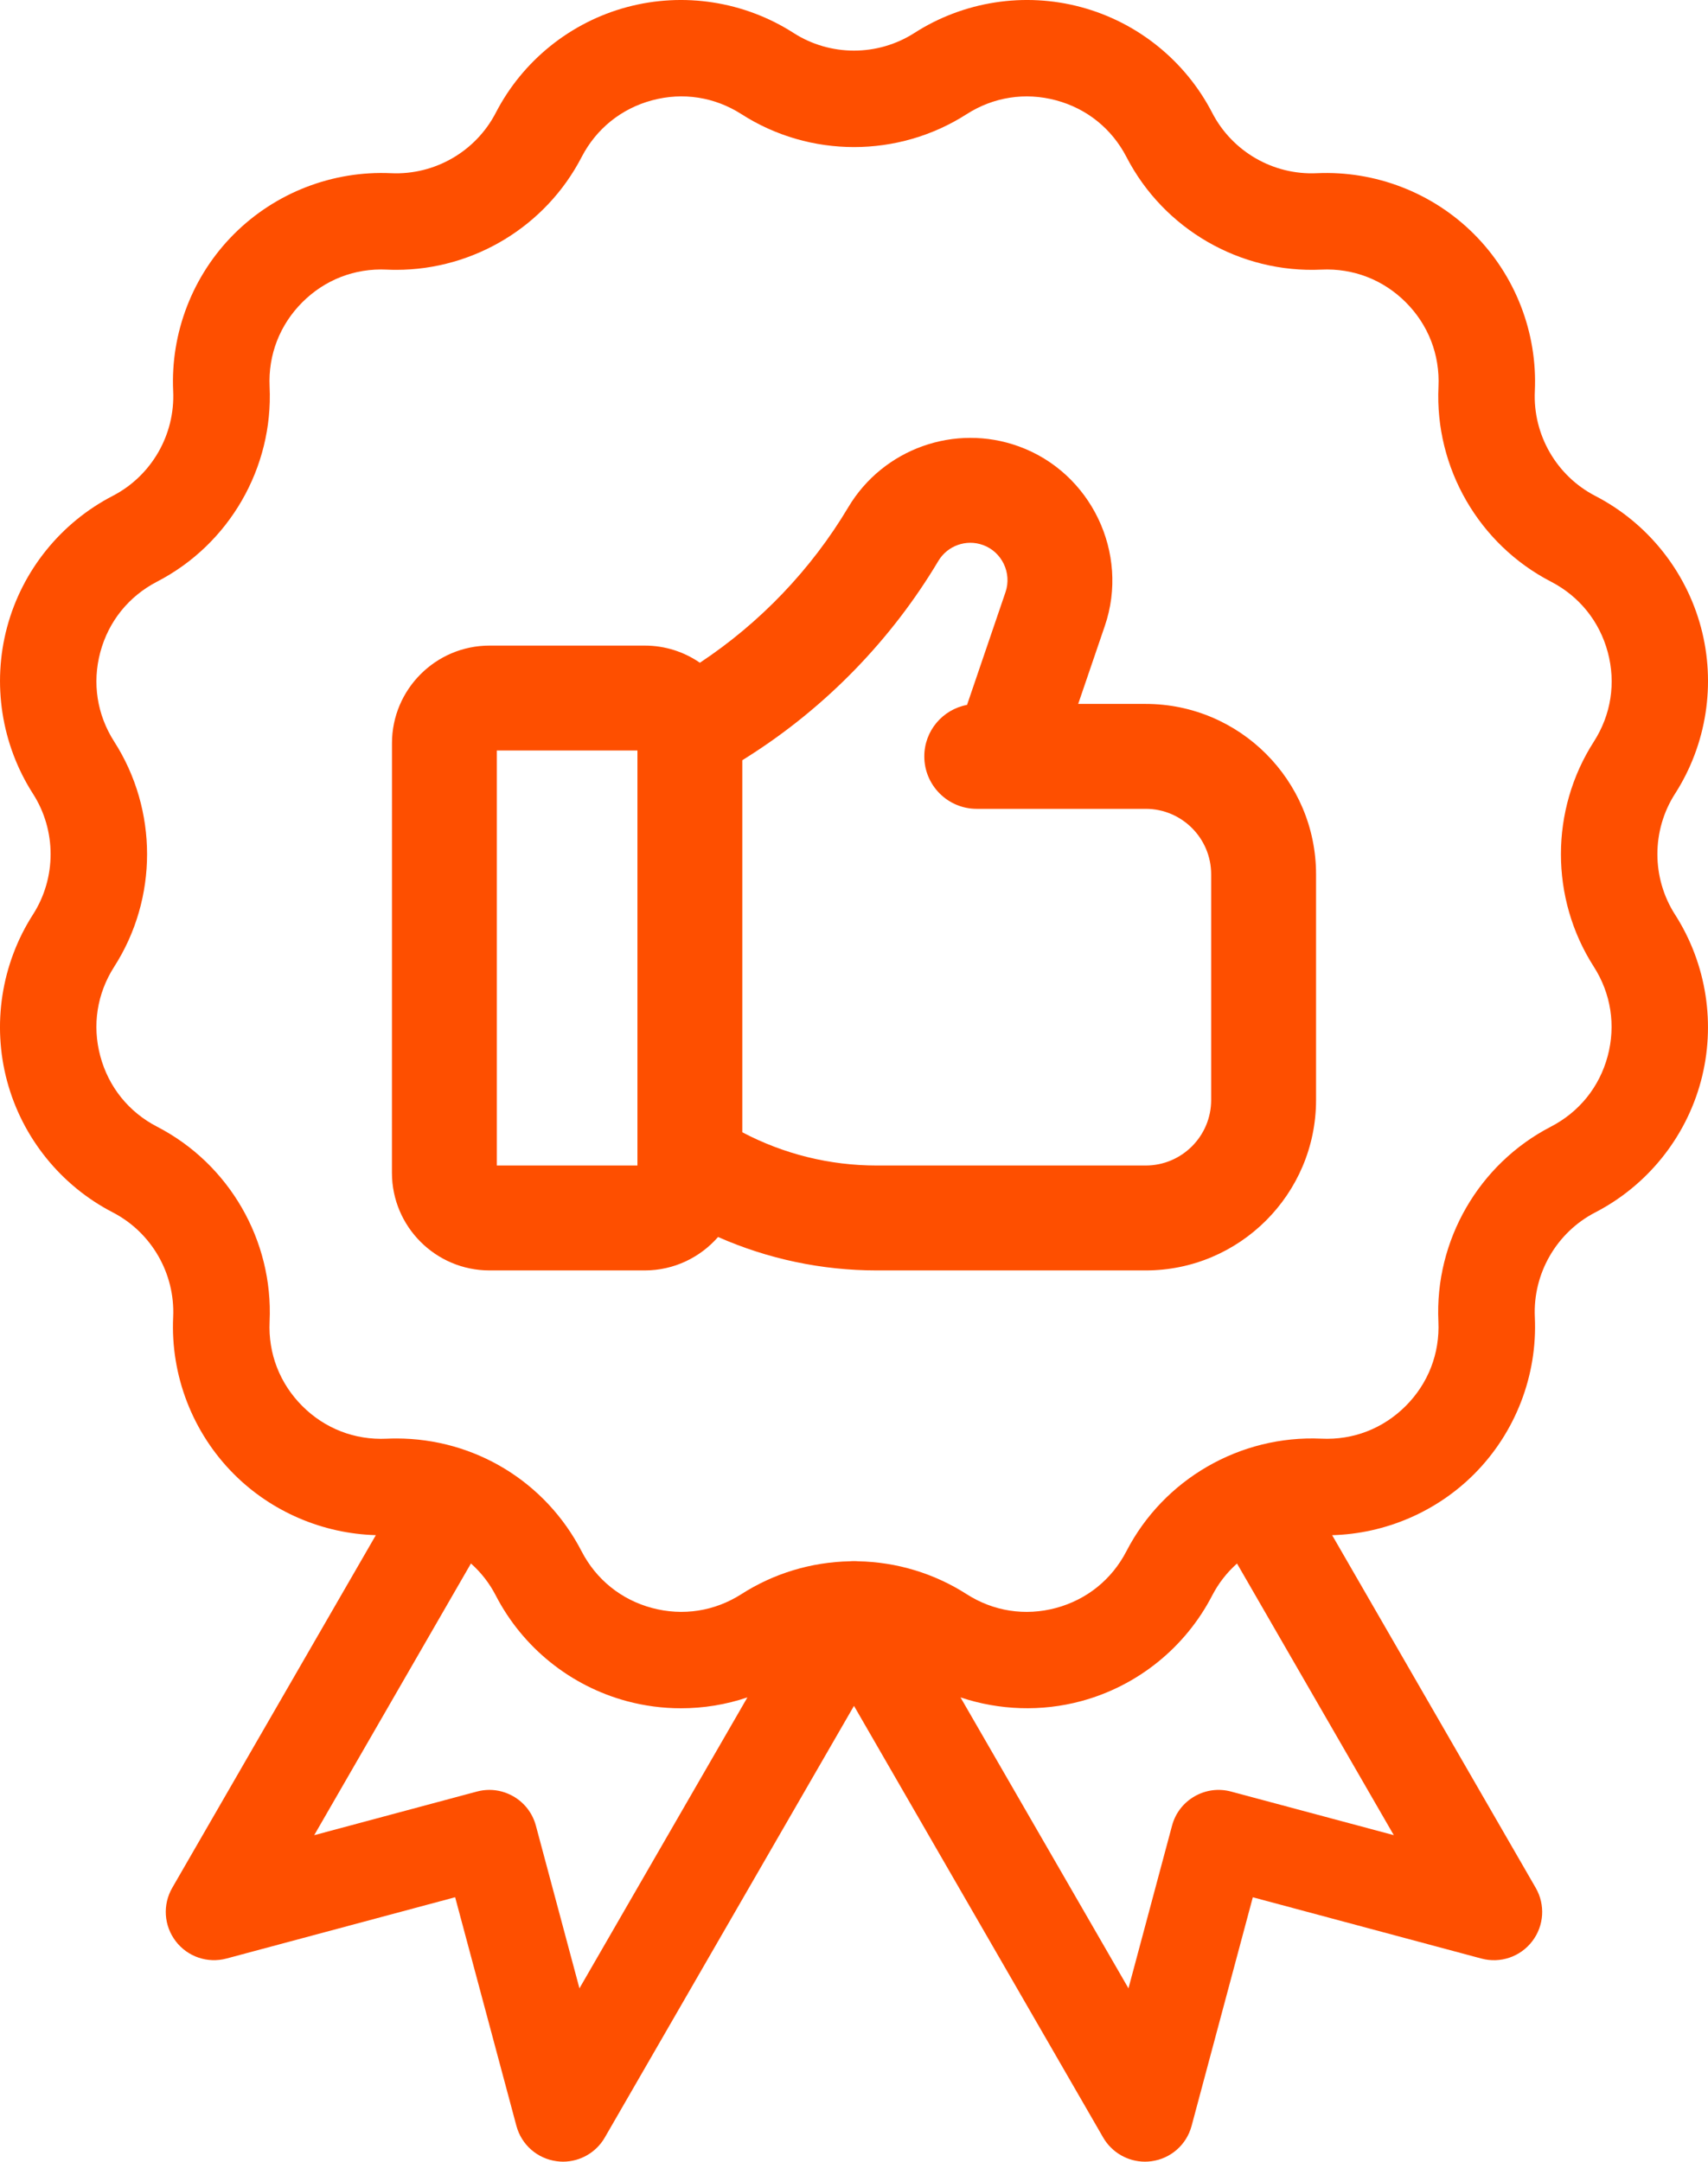
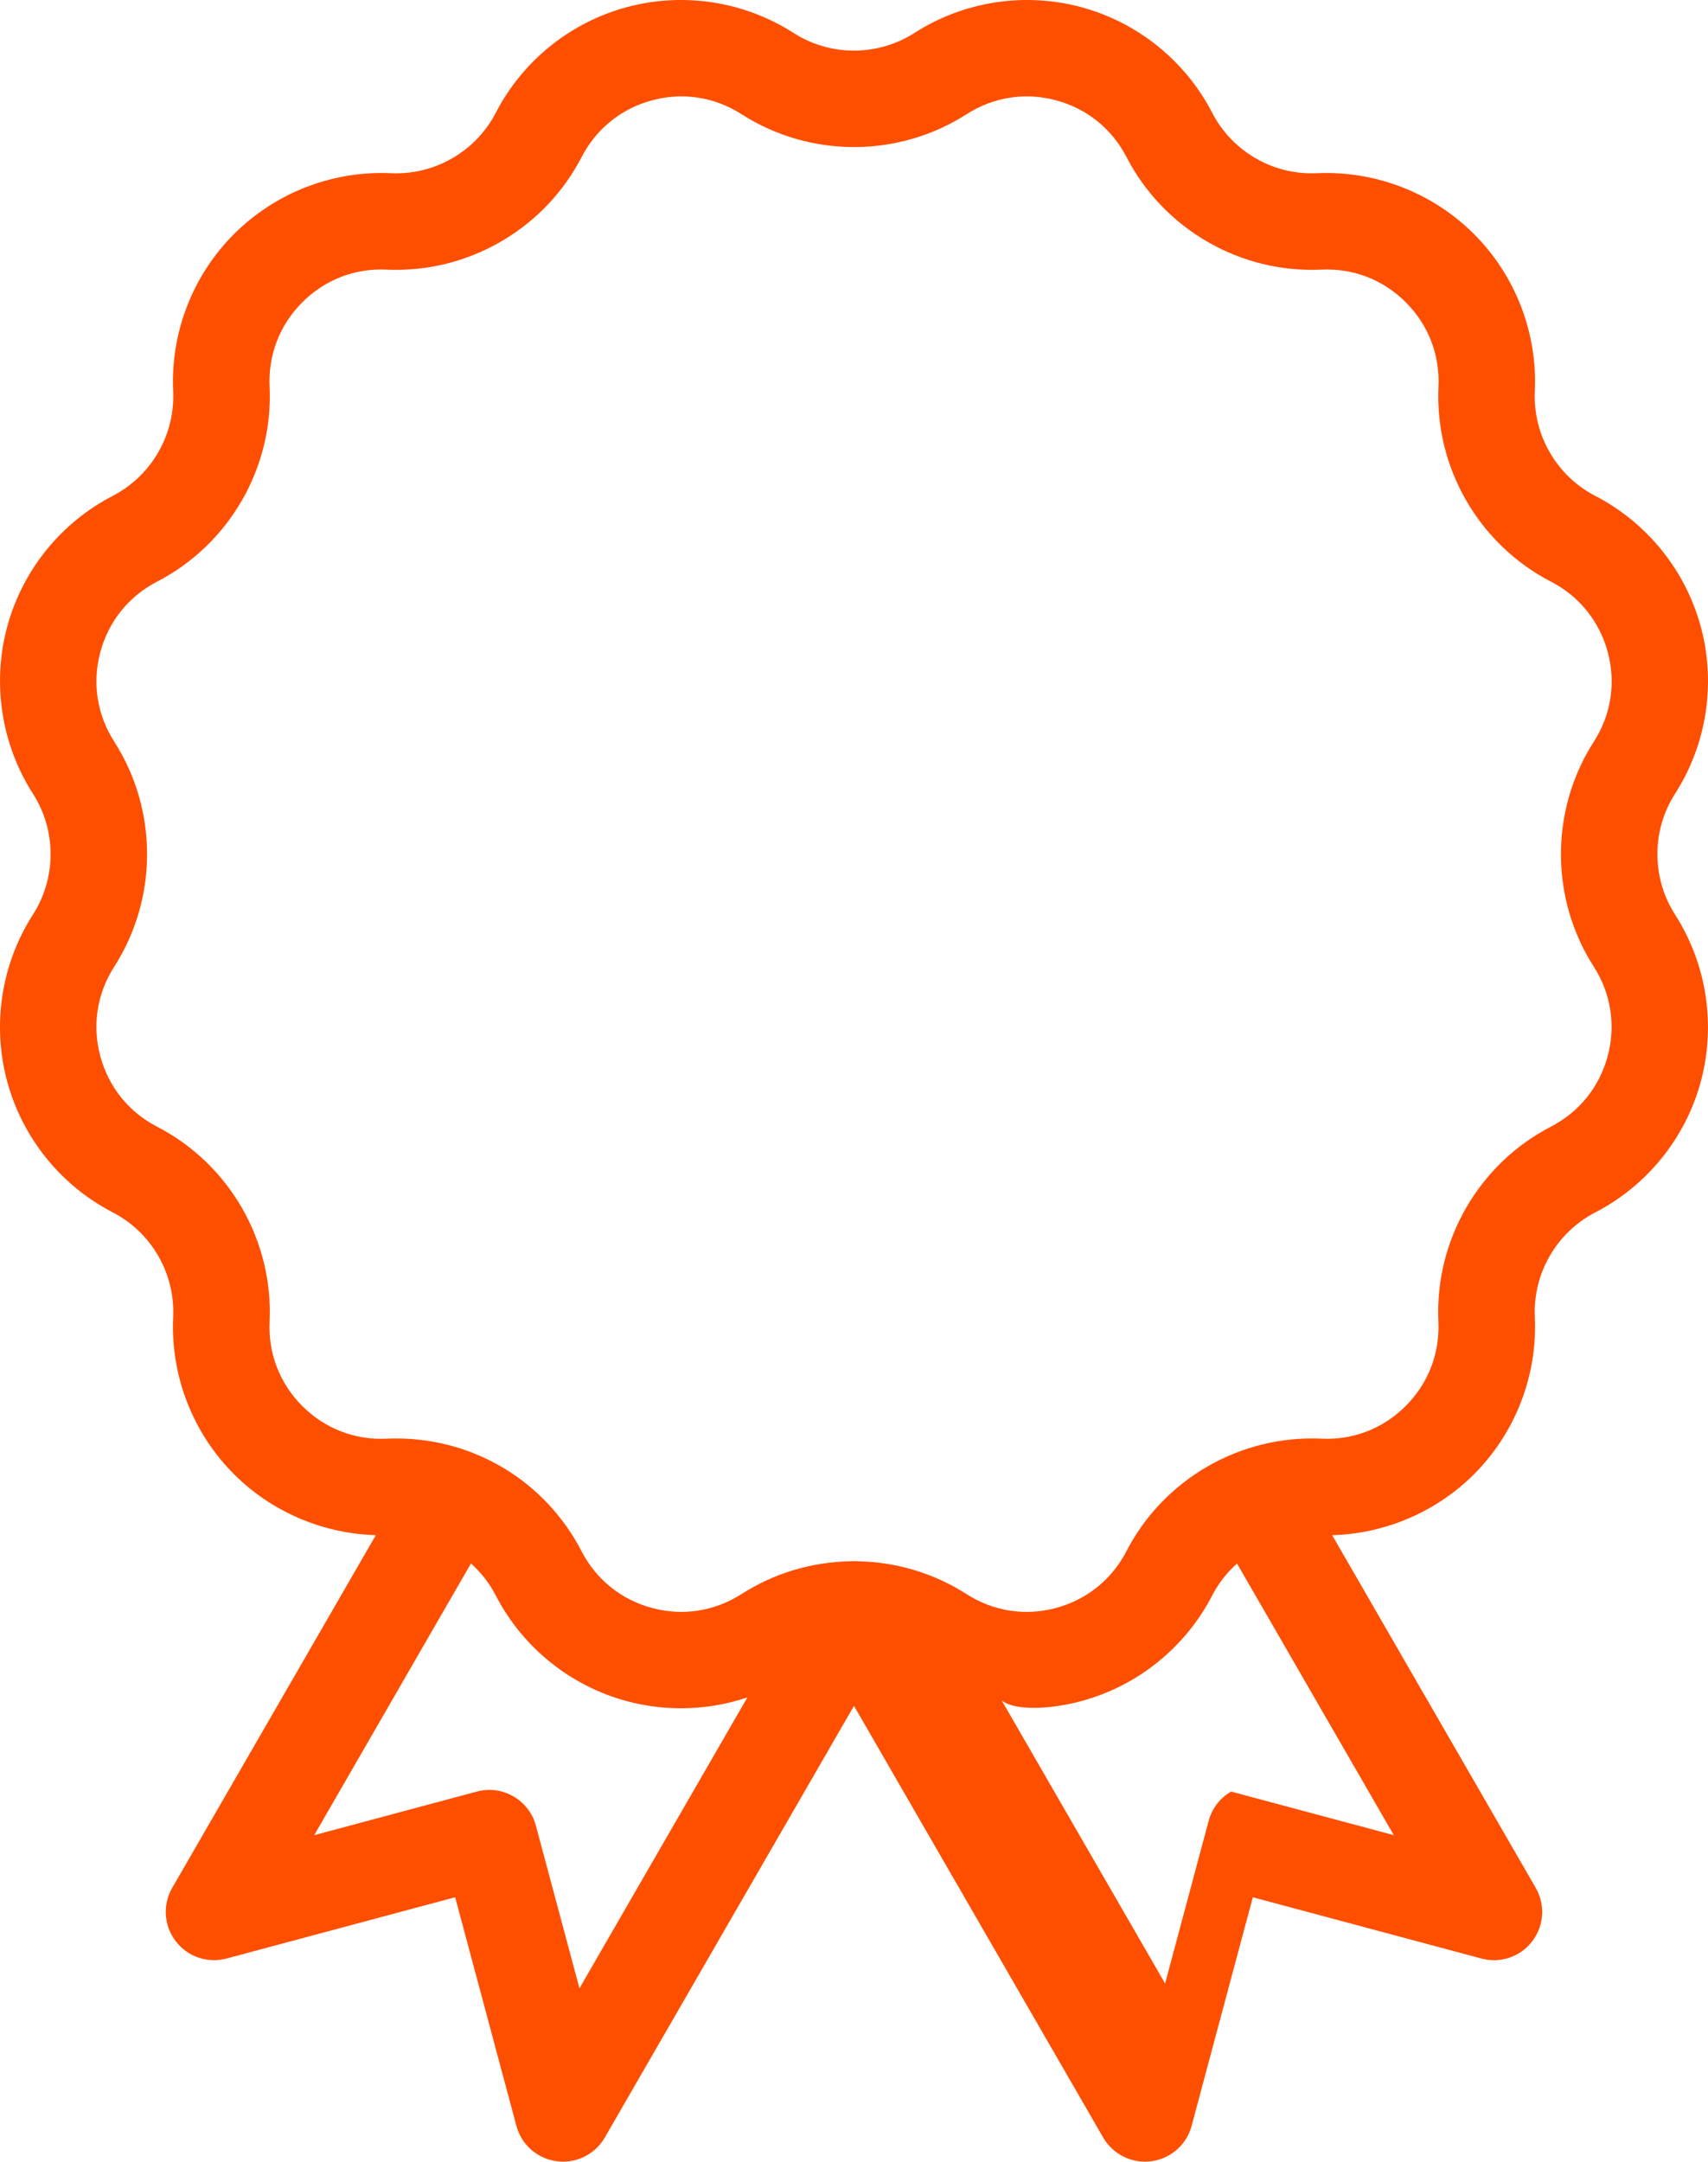
<svg xmlns="http://www.w3.org/2000/svg" id="Layer_1" x="0px" y="0px" viewBox="0 0 45.835 58" xml:space="preserve">
-   <path fill="#FE4F00" d="M44.951,21.296c0.848-1.322,1.101-2.951,0.694-4.468c-0.407-1.517-1.44-2.801-2.835-3.522 c-1.04-0.538-1.676-1.64-1.622-2.809c0.073-1.569-0.522-3.106-1.633-4.217c-1.11-1.11-2.647-1.704-4.217-1.633 c-1.171,0.056-2.272-0.582-2.809-1.622c-0.721-1.395-2.005-2.429-3.522-2.835c-1.517-0.407-3.146-0.154-4.468,0.694 c-0.986,0.632-2.259,0.632-3.244,0c-1.322-0.848-2.951-1.101-4.468-0.694c-1.517,0.406-2.801,1.44-3.522,2.835 c-0.538,1.04-1.64,1.676-2.809,1.622C8.926,4.575,7.39,5.17,6.28,6.28C5.169,7.39,4.574,8.927,4.647,10.496 c0.054,1.169-0.582,2.271-1.622,2.809C1.63,14.027,0.596,15.31,0.19,16.828c-0.406,1.517-0.153,3.146,0.694,4.468 c0.632,0.985,0.632,2.258,0,3.243c-0.848,1.322-1.101,2.951-0.694,4.468c0.407,1.517,1.44,2.801,2.835,3.522 c1.04,0.538,1.676,1.64,1.622,2.809c-0.073,1.569,0.522,3.106,1.633,4.217c1.009,1.009,2.382,1.595,3.806,1.635l-5.463,9.461 c-0.263,0.455-0.226,1.019,0.094,1.436c0.32,0.417,0.855,0.598,1.363,0.462l6.134-1.644l1.644,6.134 c0.136,0.508,0.561,0.88,1.082,0.949C14.996,57.996,15.053,58,15.109,58c0.461,0,0.891-0.248,1.121-0.648l6.687-11.582l6.687,11.582 C29.835,57.752,30.265,58,30.726,58c0.056,0,0.113-0.004,0.169-0.011c0.521-0.069,0.946-0.441,1.082-0.949l1.643-6.134l6.134,1.644 c0.507,0.136,1.043-0.045,1.363-0.462c0.32-0.417,0.357-0.981,0.094-1.436l-5.462-9.461c1.424-0.039,2.797-0.626,3.806-1.635 c1.111-1.111,1.706-2.647,1.633-4.217c-0.054-1.169,0.582-2.272,1.622-2.809c1.395-0.721,2.429-2.005,2.835-3.522 c0.406-1.517,0.153-3.146-0.694-4.468C44.319,23.554,44.319,22.281,44.951,21.296z M42.77,25.937c0.462,0.721,0.594,1.573,0.373,2.4 c-0.222,0.827-0.762,1.498-1.523,1.892c-1.936,1.001-3.121,3.054-3.02,5.23c0.04,0.855-0.272,1.659-0.877,2.265 c-0.606,0.606-1.408,0.918-2.265,0.877c-2.178-0.099-4.231,1.087-5.23,3.02c-0.393,0.76-1.065,1.301-1.892,1.523 c-0.827,0.222-1.679,0.089-2.399-0.373c-0.868-0.556-1.875-0.861-2.913-0.88c-0.015-0.001-0.029-0.002-0.043-0.003 c-0.041-0.002-0.085-0.002-0.129,0c-0.013,0.001-0.027,0.002-0.04,0.003c-1.039,0.02-2.046,0.324-2.914,0.88 c-0.721,0.462-1.573,0.594-2.399,0.373c-0.827-0.221-1.499-0.762-1.892-1.522c-0.965-1.866-2.87-3.026-4.972-3.026 c-0.086,0-0.172,0.002-0.259,0.006c-0.855,0.04-1.658-0.271-2.264-0.877c-0.605-0.605-0.917-1.409-0.877-2.265 c0.101-2.177-1.084-4.23-3.02-5.23c-0.76-0.393-1.301-1.065-1.523-1.892c-0.222-0.827-0.089-1.679,0.373-2.4 c1.176-1.834,1.176-4.205,0-6.04c-0.462-0.721-0.594-1.573-0.373-2.4C2.914,16.671,3.455,16,4.215,15.606 c1.936-1.001,3.121-3.054,3.02-5.23c-0.04-0.855,0.272-1.659,0.877-2.265c0.606-0.606,1.409-0.918,2.265-0.877 c0.086,0.004,0.171,0.006,0.256,0.006c2.081,0,4.014-1.167,4.975-3.026c0.393-0.76,1.065-1.301,1.892-1.523 c0.827-0.222,1.679-0.089,2.399,0.373c1.834,1.176,4.205,1.176,6.04,0c0.721-0.462,1.573-0.594,2.399-0.373 c0.827,0.221,1.498,0.762,1.892,1.523c1.001,1.936,3.054,3.122,5.231,3.02c0.854-0.04,1.659,0.271,2.264,0.877 c0.605,0.605,0.917,1.409,0.877,2.265c-0.101,2.177,1.084,4.23,3.02,5.231c0.76,0.393,1.301,1.065,1.523,1.891 c0.222,0.827,0.089,1.679-0.373,2.4C41.594,21.732,41.594,24.103,42.77,25.937z M29.007,45.645c1.517-0.406,2.801-1.44,3.522-2.835 c0.169-0.327,0.393-0.615,0.667-0.859l4.207,7.288l-4.365-1.169c-0.334-0.09-0.683-0.044-0.983,0.129 c-0.3,0.173-0.514,0.452-0.603,0.786l-1.169,4.364l-4.507-7.806C26.817,45.891,27.947,45.929,29.007,45.645z M12.638,41.95 c0.274,0.244,0.498,0.532,0.667,0.86c0.721,1.395,2.005,2.429,3.522,2.835c0.47,0.126,0.956,0.19,1.445,0.19 c0.612,0,1.21-0.098,1.785-0.292l-4.507,7.806l-1.169-4.364c-0.09-0.334-0.304-0.613-0.603-0.786 c-0.2-0.115-0.421-0.174-0.645-0.174c-0.113,0-0.226,0.015-0.337,0.045l-4.364,1.17L12.638,41.95z" />
-   <path id="XMLID_1708_" fill="#FE4F00" d="M10.518,31.469c0,1.444,1.175,2.618,2.618,2.618h4.166c0.785,0,1.488-0.349,1.968-0.897 c1.335,0.589,2.781,0.897,4.258,0.897h7.217c2.521,0,4.572-2.051,4.572-4.572v-6.056c0-2.521-2.051-4.572-4.572-4.572h-1.811 l0.715-2.094c0.666-1.951-0.369-4.111-2.306-4.815c-1.718-0.625-3.643,0.062-4.579,1.632c-0.992,1.665-2.366,3.102-3.982,4.172 c-0.421-0.29-0.93-0.46-1.479-0.46h-4.166c-1.444,0-2.618,1.175-2.618,2.618L10.518,31.469L10.518,31.469z M25.181,15.051 c0.245-0.411,0.749-0.591,1.199-0.427c0.507,0.184,0.778,0.75,0.604,1.261l-1.033,3.028c-0.653,0.122-1.147,0.694-1.147,1.382 c0,0.777,0.63,1.407,1.407,1.407h0.745c0.003,0,0.007,0,0.01,0c0.004,0,0.007,0,0.011,0h3.768c0.969,0,1.757,0.788,1.757,1.757 v6.056c0,0.969-0.788,1.757-1.757,1.757h-7.217c-1.265,0-2.498-0.307-3.608-0.892v-9.982l0.172-0.109 C22.165,18.971,23.924,17.16,25.181,15.051L25.181,15.051z M13.333,20.137h3.773v11.065v0.001v0.069h-3.773V20.137z" />
+   <path fill="#FE4F00" d="M44.951,21.296c0.848-1.322,1.101-2.951,0.694-4.468c-0.407-1.517-1.44-2.801-2.835-3.522 c-1.04-0.538-1.676-1.64-1.622-2.809c0.073-1.569-0.522-3.106-1.633-4.217c-1.11-1.11-2.647-1.704-4.217-1.633 c-1.171,0.056-2.272-0.582-2.809-1.622c-0.721-1.395-2.005-2.429-3.522-2.835c-1.517-0.407-3.146-0.154-4.468,0.694 c-0.986,0.632-2.259,0.632-3.244,0c-1.322-0.848-2.951-1.101-4.468-0.694c-1.517,0.406-2.801,1.44-3.522,2.835 c-0.538,1.04-1.64,1.676-2.809,1.622C8.926,4.575,7.39,5.17,6.28,6.28C5.169,7.39,4.574,8.927,4.647,10.496 c0.054,1.169-0.582,2.271-1.622,2.809C1.63,14.027,0.596,15.31,0.19,16.828c-0.406,1.517-0.153,3.146,0.694,4.468 c0.632,0.985,0.632,2.258,0,3.243c-0.848,1.322-1.101,2.951-0.694,4.468c0.407,1.517,1.44,2.801,2.835,3.522 c1.04,0.538,1.676,1.64,1.622,2.809c-0.073,1.569,0.522,3.106,1.633,4.217c1.009,1.009,2.382,1.595,3.806,1.635l-5.463,9.461 c-0.263,0.455-0.226,1.019,0.094,1.436c0.32,0.417,0.855,0.598,1.363,0.462l6.134-1.644l1.644,6.134 c0.136,0.508,0.561,0.88,1.082,0.949C14.996,57.996,15.053,58,15.109,58c0.461,0,0.891-0.248,1.121-0.648l6.687-11.582l6.687,11.582 C29.835,57.752,30.265,58,30.726,58c0.056,0,0.113-0.004,0.169-0.011c0.521-0.069,0.946-0.441,1.082-0.949l1.643-6.134l6.134,1.644 c0.507,0.136,1.043-0.045,1.363-0.462c0.32-0.417,0.357-0.981,0.094-1.436l-5.462-9.461c1.424-0.039,2.797-0.626,3.806-1.635 c1.111-1.111,1.706-2.647,1.633-4.217c-0.054-1.169,0.582-2.272,1.622-2.809c1.395-0.721,2.429-2.005,2.835-3.522 c0.406-1.517,0.153-3.146-0.694-4.468C44.319,23.554,44.319,22.281,44.951,21.296z M42.77,25.937c0.462,0.721,0.594,1.573,0.373,2.4 c-0.222,0.827-0.762,1.498-1.523,1.892c-1.936,1.001-3.121,3.054-3.02,5.23c0.04,0.855-0.272,1.659-0.877,2.265 c-0.606,0.606-1.408,0.918-2.265,0.877c-2.178-0.099-4.231,1.087-5.23,3.02c-0.393,0.76-1.065,1.301-1.892,1.523 c-0.827,0.222-1.679,0.089-2.399-0.373c-0.868-0.556-1.875-0.861-2.913-0.88c-0.015-0.001-0.029-0.002-0.043-0.003 c-0.041-0.002-0.085-0.002-0.129,0c-0.013,0.001-0.027,0.002-0.04,0.003c-1.039,0.02-2.046,0.324-2.914,0.88 c-0.721,0.462-1.573,0.594-2.399,0.373c-0.827-0.221-1.499-0.762-1.892-1.522c-0.965-1.866-2.87-3.026-4.972-3.026 c-0.086,0-0.172,0.002-0.259,0.006c-0.855,0.04-1.658-0.271-2.264-0.877c-0.605-0.605-0.917-1.409-0.877-2.265 c0.101-2.177-1.084-4.23-3.02-5.23c-0.76-0.393-1.301-1.065-1.523-1.892c-0.222-0.827-0.089-1.679,0.373-2.4 c1.176-1.834,1.176-4.205,0-6.04c-0.462-0.721-0.594-1.573-0.373-2.4C2.914,16.671,3.455,16,4.215,15.606 c1.936-1.001,3.121-3.054,3.02-5.23c-0.04-0.855,0.272-1.659,0.877-2.265c0.606-0.606,1.409-0.918,2.265-0.877 c0.086,0.004,0.171,0.006,0.256,0.006c2.081,0,4.014-1.167,4.975-3.026c0.393-0.76,1.065-1.301,1.892-1.523 c0.827-0.222,1.679-0.089,2.399,0.373c1.834,1.176,4.205,1.176,6.04,0c0.721-0.462,1.573-0.594,2.399-0.373 c0.827,0.221,1.498,0.762,1.892,1.523c1.001,1.936,3.054,3.122,5.231,3.02c0.854-0.04,1.659,0.271,2.264,0.877 c0.605,0.605,0.917,1.409,0.877,2.265c-0.101,2.177,1.084,4.23,3.02,5.231c0.76,0.393,1.301,1.065,1.523,1.891 c0.222,0.827,0.089,1.679-0.373,2.4C41.594,21.732,41.594,24.103,42.77,25.937z M29.007,45.645c1.517-0.406,2.801-1.44,3.522-2.835 c0.169-0.327,0.393-0.615,0.667-0.859l4.207,7.288l-4.365-1.169c-0.3,0.173-0.514,0.452-0.603,0.786l-1.169,4.364l-4.507-7.806C26.817,45.891,27.947,45.929,29.007,45.645z M12.638,41.95 c0.274,0.244,0.498,0.532,0.667,0.86c0.721,1.395,2.005,2.429,3.522,2.835c0.47,0.126,0.956,0.19,1.445,0.19 c0.612,0,1.21-0.098,1.785-0.292l-4.507,7.806l-1.169-4.364c-0.09-0.334-0.304-0.613-0.603-0.786 c-0.2-0.115-0.421-0.174-0.645-0.174c-0.113,0-0.226,0.015-0.337,0.045l-4.364,1.17L12.638,41.95z" />
</svg>